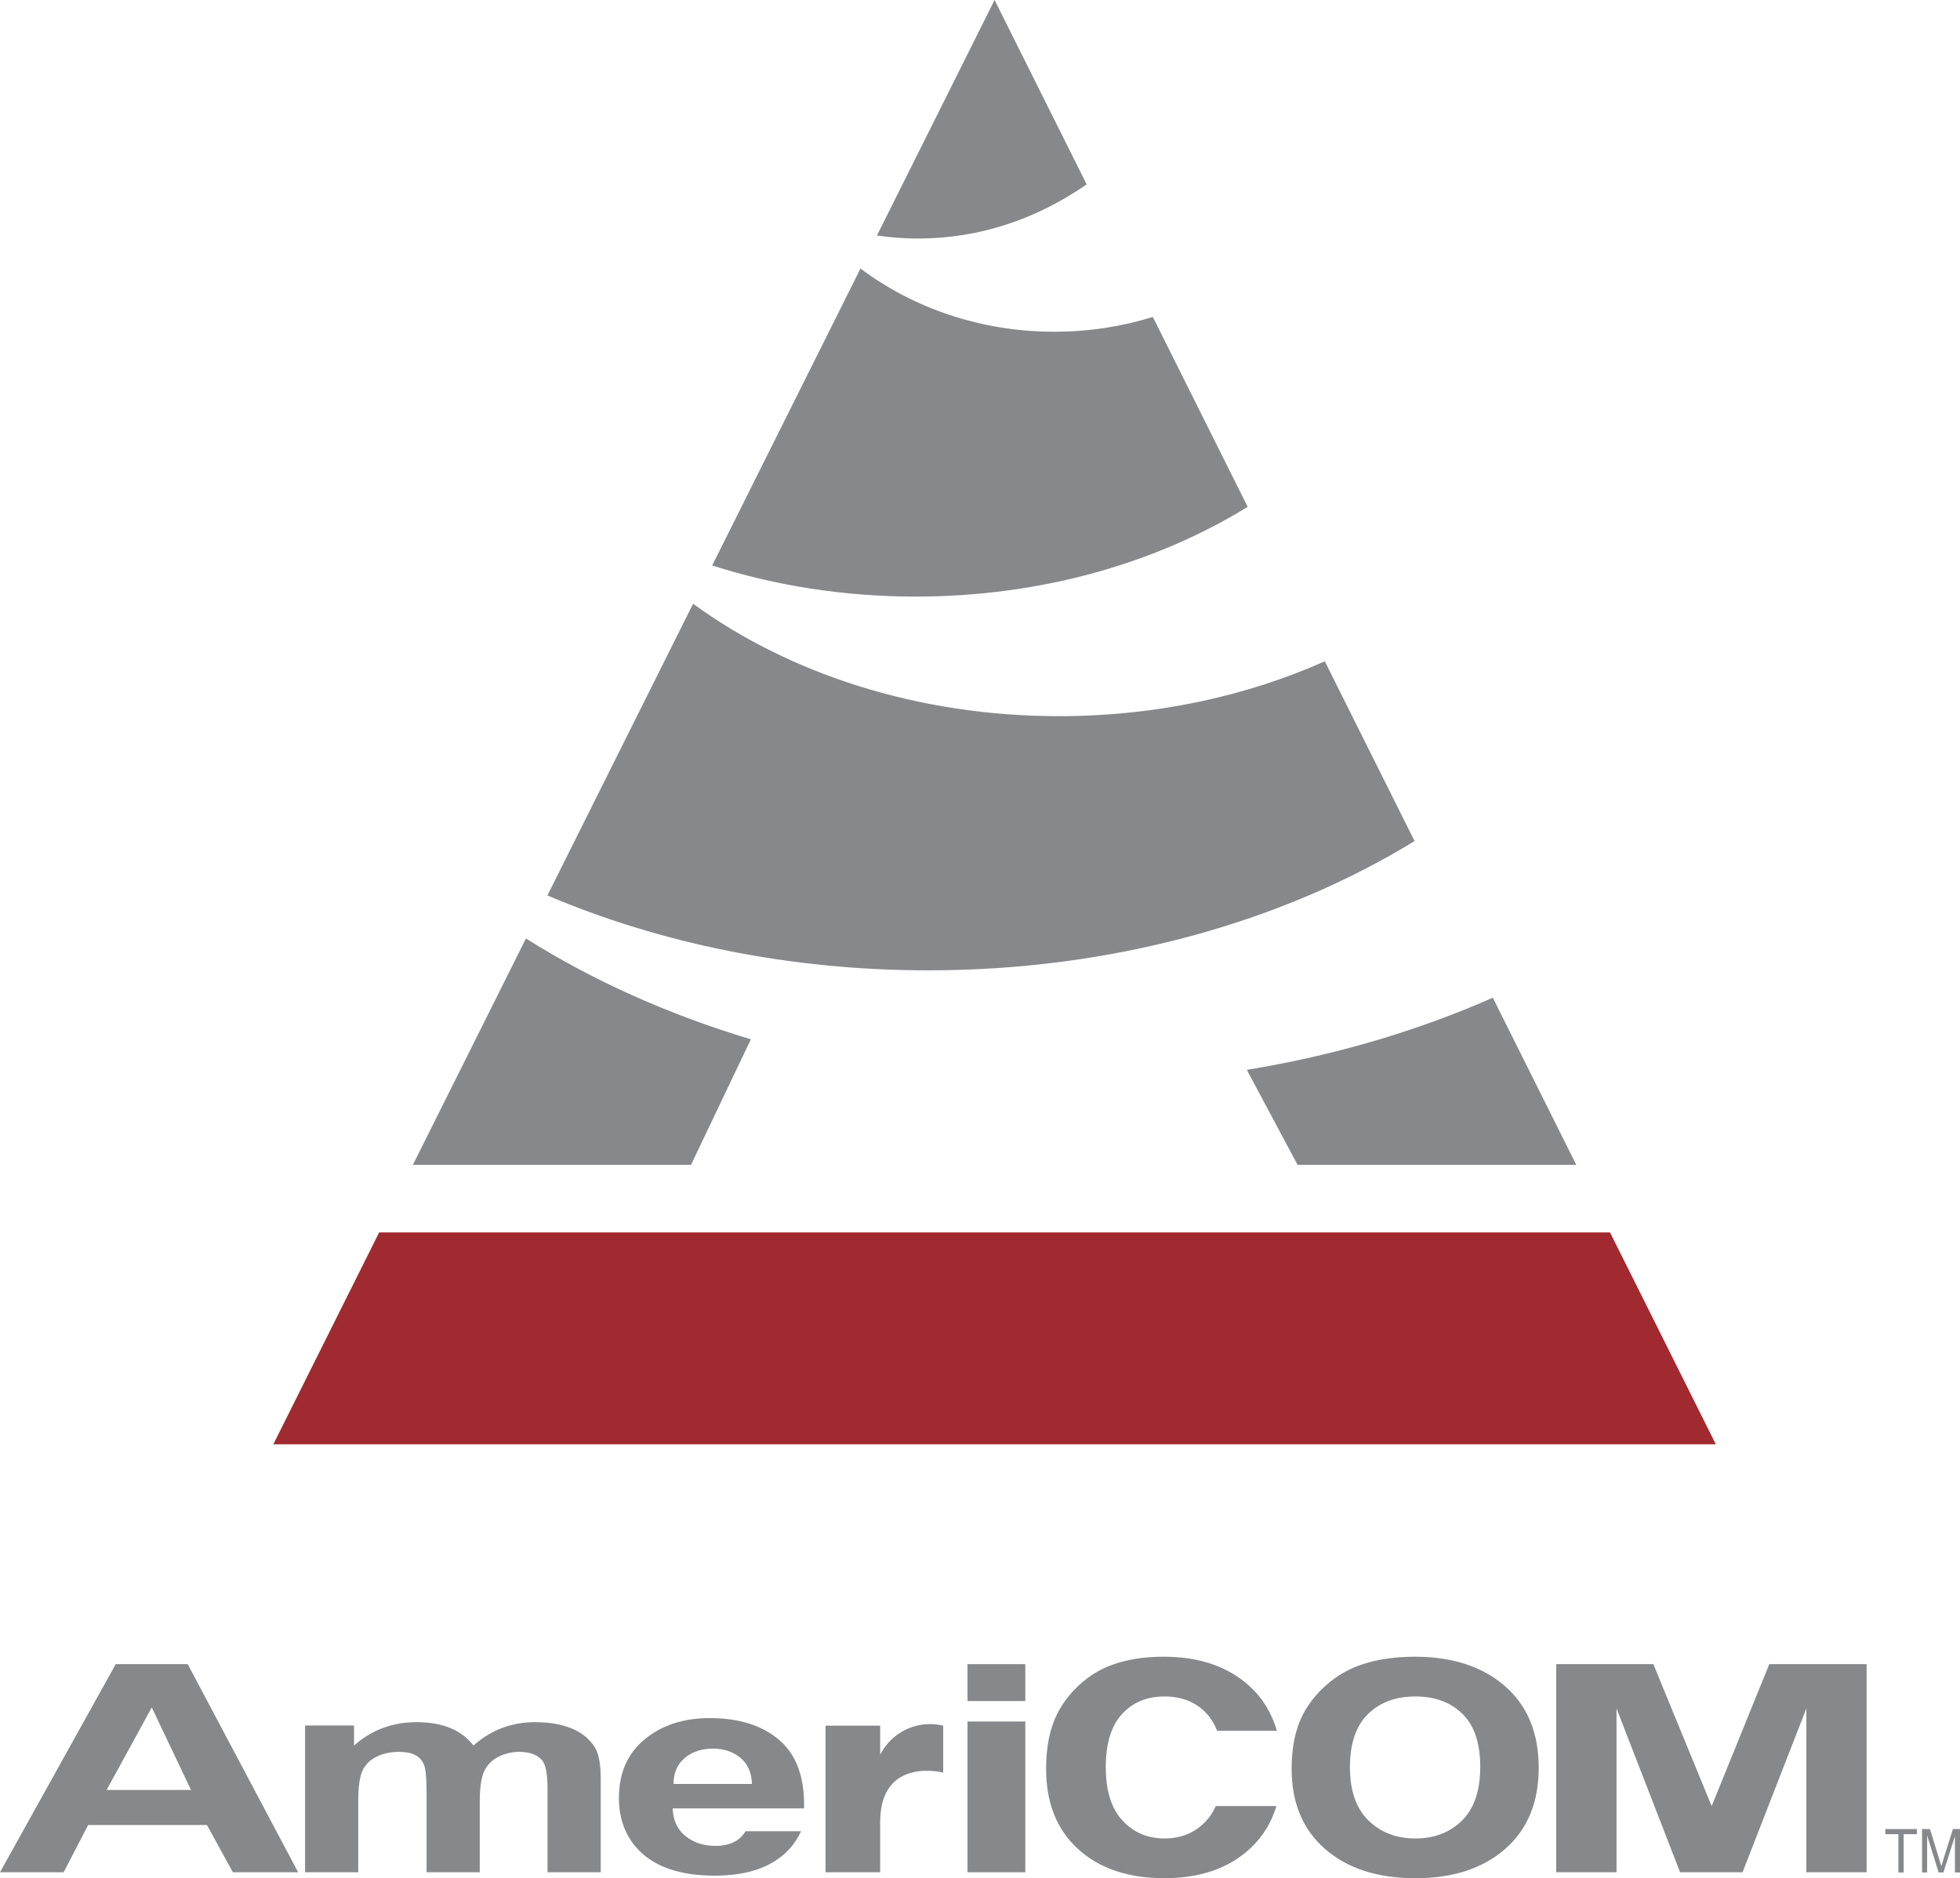
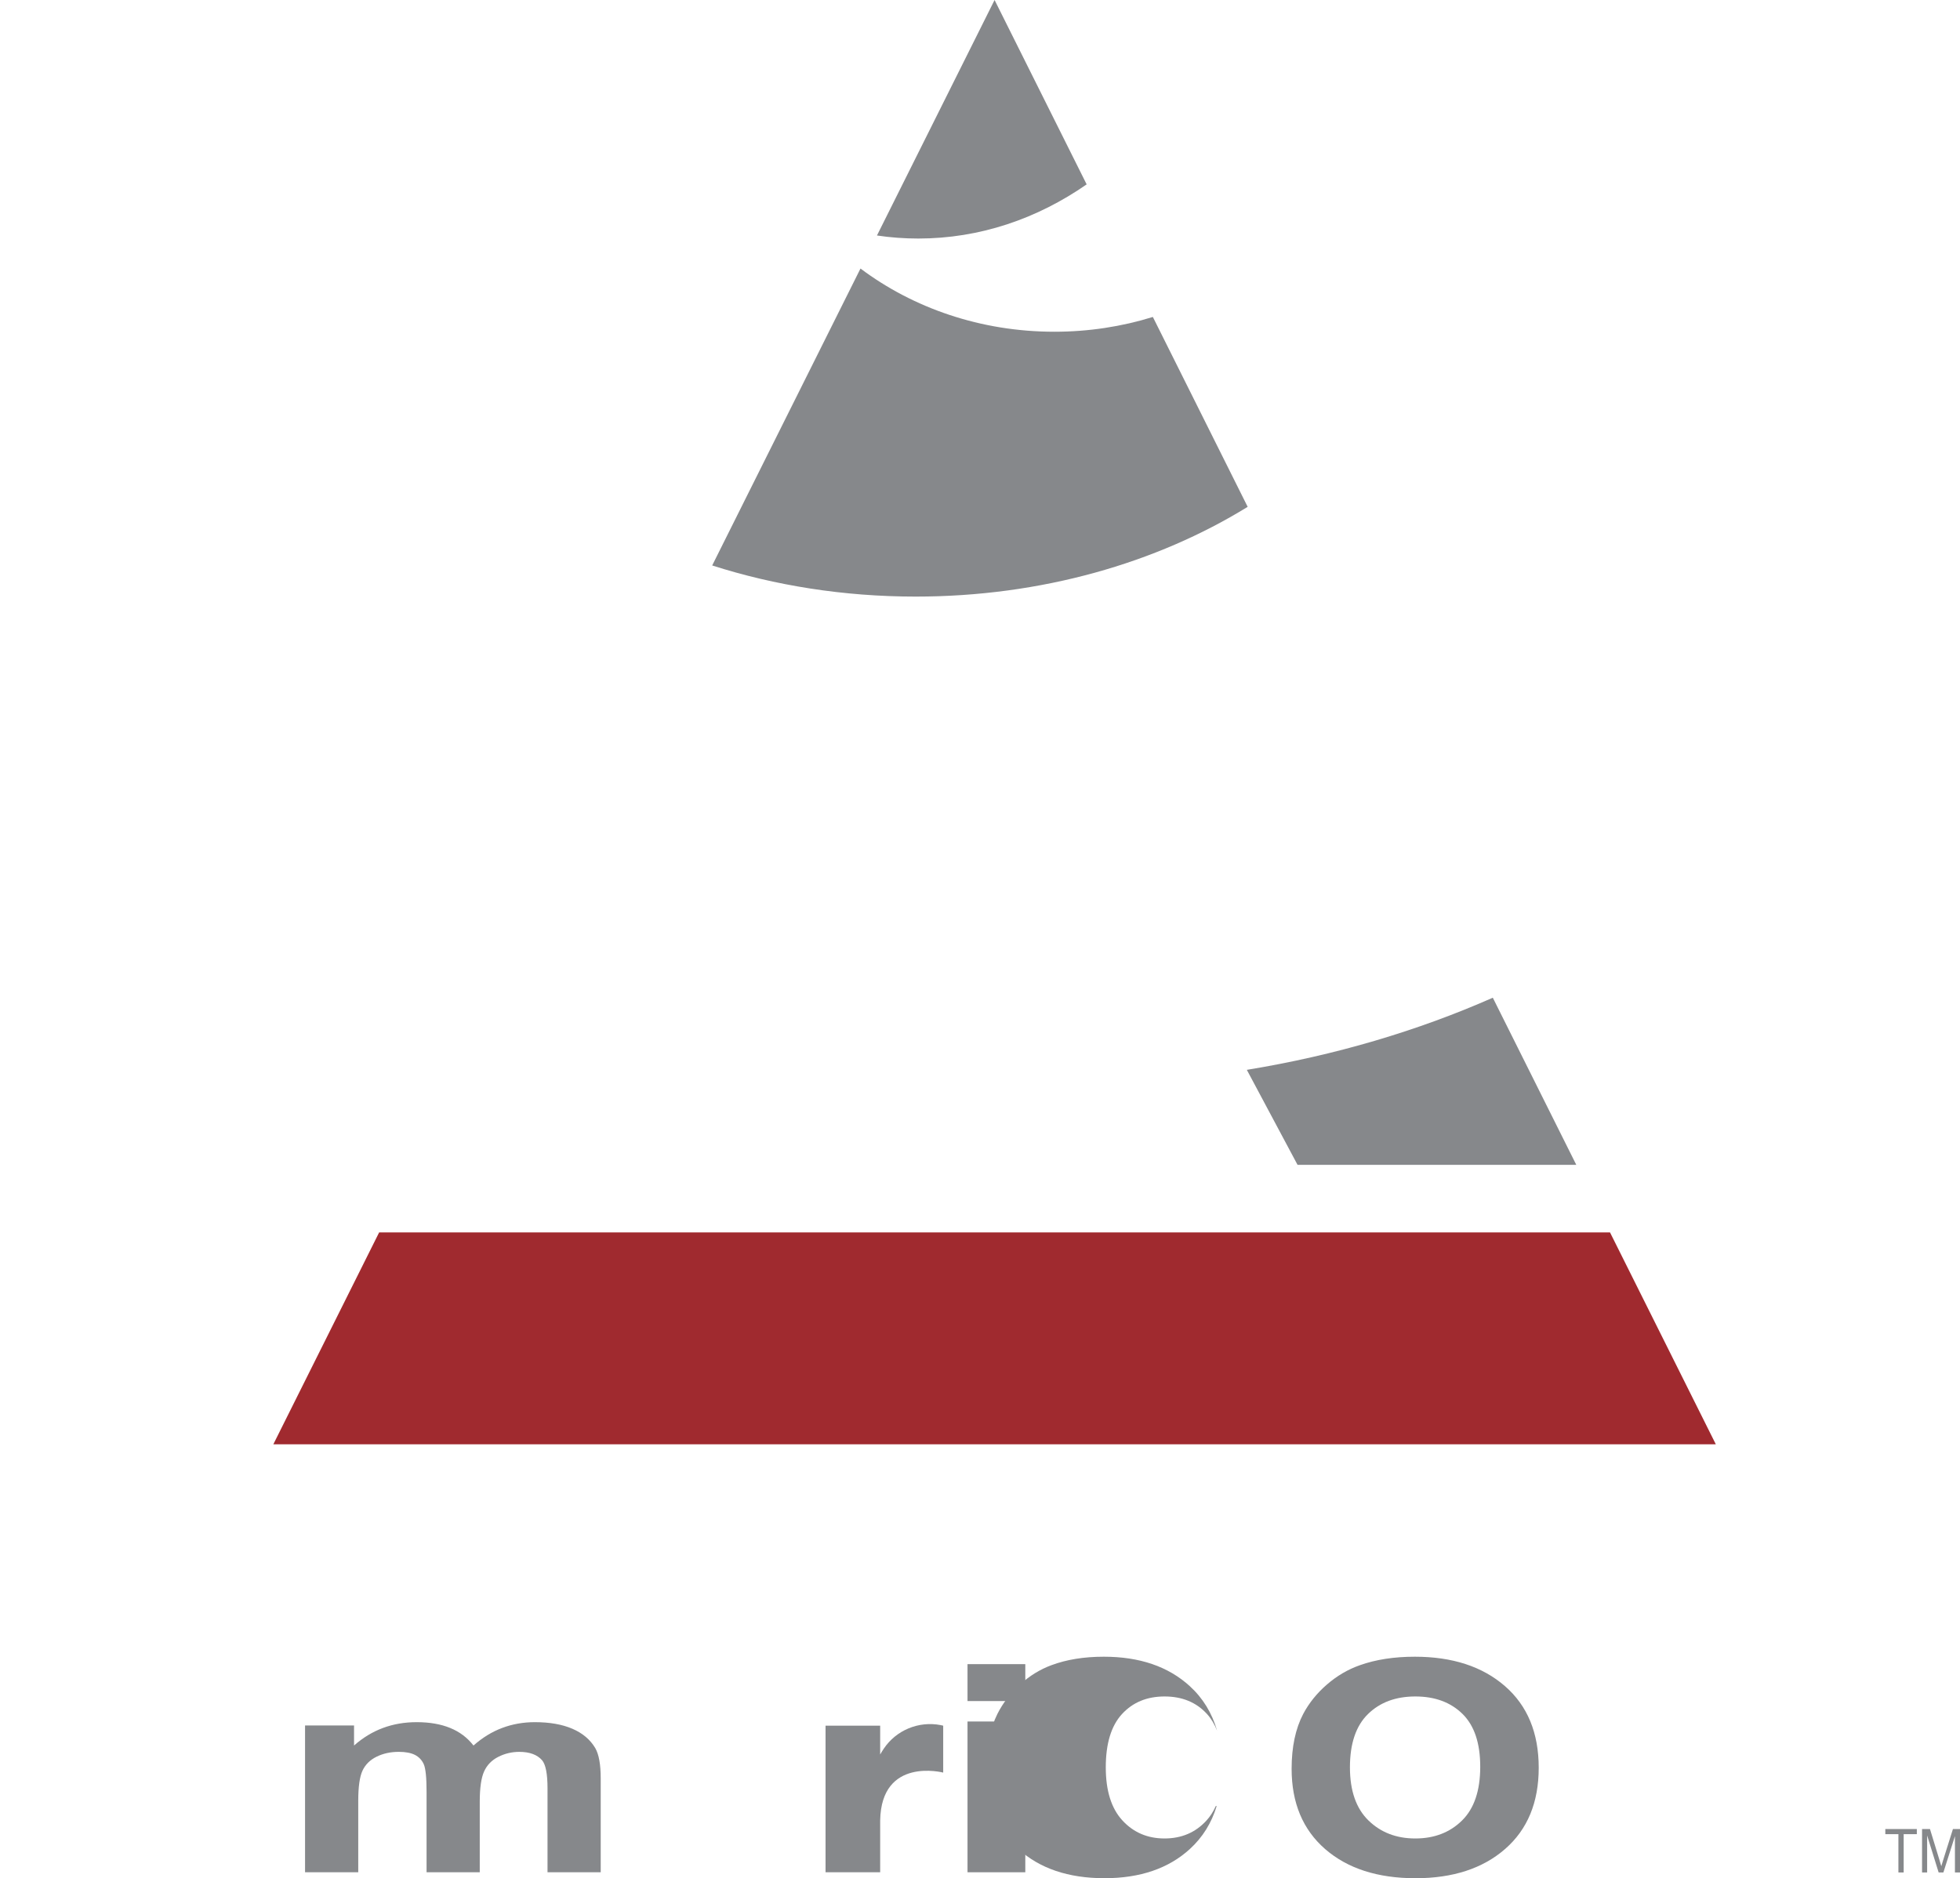
<svg xmlns="http://www.w3.org/2000/svg" version="1.1" id="Layer_1" x="0px" y="0px" viewBox="0 0 1173.63 1124.93" style="enable-background:new 0 0 1173.63 1124.93;" xml:space="preserve">
  <style type="text/css">
	.st0{fill:#86888B;}
	.st1{fill:#A02A2F;}
</style>
  <g>
-     <path class="st0" d="M178.53,1121.37h-39.08l-15.54-28.31H52.79l-14.69,28.31H0l69.3-124.65h43.09L178.53,1121.37z M114.37,1072.06   l-23.49-49.39l-27.04,49.39H114.37z" />
    <path class="st0" d="M182.64,1033.46H212v12c10.5-9.33,23.01-13.99,37.52-13.99c7.71,0,14.4,1.16,20.06,3.48   c5.67,2.32,10.31,5.82,13.94,10.51c5.29-4.69,11-8.2,17.12-10.51s12.66-3.48,19.61-3.48c8.84,0,16.32,1.31,22.44,3.93   c6.12,2.62,10.69,6.47,13.72,11.55c2.19,3.75,3.29,9.82,3.29,18.21v56.21h-31.85v-50.25c0-8.72-1.1-14.35-3.29-16.89   c-2.95-3.31-7.48-4.97-13.6-4.97c-4.46,0-8.65,0.99-12.58,2.98c-3.93,1.99-6.76,4.9-8.5,8.73c-1.74,3.84-2.61,9.89-2.61,18.17   v42.22h-31.85v-48.18c0-8.55-0.57-14.07-1.7-16.56c-1.13-2.48-2.89-4.33-5.27-5.55c-2.38-1.21-5.61-1.82-9.69-1.82   c-4.91,0-9.33,0.97-13.26,2.9c-3.93,1.93-6.74,4.72-8.44,8.36c-1.7,3.64-2.55,9.69-2.55,18.13v42.71h-31.85V1033.46z" />
    <path class="st0" d="M579.34,1018.83v-22.11h34.6v22.11H579.34z M579.34,1121.37v-90.3h34.6v90.3H579.34z" />
    <path class="st0" d="M773.41,1059.39c0-13.07,2.32-24.03,6.97-32.9c3.47-6.53,8.2-12.4,14.2-17.59c6-5.19,12.57-9.04,19.72-11.55   c9.5-3.38,20.46-5.08,32.88-5.08c22.48,0,40.46,5.86,53.95,17.59c13.49,11.73,20.24,28.03,20.24,48.92   c0,20.71-6.69,36.91-20.08,48.61c-13.39,11.7-31.29,17.55-53.69,17.55c-22.68,0-40.72-5.82-54.11-17.46   C780.11,1095.84,773.41,1079.81,773.41,1059.39z M808.33,1058.52c0,13.98,3.69,24.58,11.06,31.79   c7.38,7.21,16.74,10.82,28.09,10.82c11.35,0,20.67-3.58,27.95-10.74c7.28-7.16,10.92-17.89,10.92-32.21   c0-14.15-3.54-24.7-10.63-31.66c-7.09-6.96-16.5-10.44-28.24-10.44c-11.74,0-21.2,3.52-28.38,10.57   C811.92,1033.69,808.33,1044.32,808.33,1058.52z" />
-     <path class="st0" d="M931.86,1121.37V996.72h58.15l34.91,85.03l34.52-85.03h58.28v124.65h-36.09v-98.12l-38.2,98.12h-37.41   l-38.06-98.12v98.12H931.86z" />
    <path class="st0" d="M563.21,1033.22c-13.12-2.53-26.6,3.04-34.03,14.15c-0.75,1.12-1.46,2.28-2.14,3.46v-17.26h-32.71v87.8h32.71   v-30.99c0.64-38.39,37.74-28.71,37.74-28.71v-28.1C564.78,1033.57,564.22,1033.41,563.21,1033.22z" />
-     <path class="st0" d="M728.01,1081.71c-1.48,3.32-3.33,6.22-5.59,8.68c-6.54,7.16-14.91,10.74-25.11,10.74s-18.62-3.61-25.24-10.82   c-6.63-7.21-9.94-17.81-9.94-31.79c0-14.2,3.23-24.83,9.68-31.87c6.45-7.04,14.96-10.57,25.5-10.57c10.55,0,19,3.48,25.37,10.44   c2.55,2.79,4.58,6.16,6.11,10.11h35.78c-3.05-10.64-8.51-19.57-16.4-26.77c-12.87-11.73-30.01-17.59-51.44-17.59   c-11.84,0-22.29,1.69-31.35,5.07c-6.81,2.51-13.08,6.36-18.8,11.55c-5.72,5.19-10.24,11.06-13.54,17.59   c-4.43,8.87-6.65,19.84-6.65,32.9c0,20.42,6.38,36.45,19.15,48.09s29.96,17.46,51.59,17.46c21.36,0,38.43-5.85,51.2-17.55   c7.59-6.96,12.91-15.53,15.99-25.68H728.01z" />
-     <path class="st0" d="M446.45,1096.81c-1.5,2.44-3.35,4.34-5.56,5.69c-3.35,2.04-7.49,3.06-12.4,3.06c-7.23,0-13.26-1.97-18.1-5.91   c-4.84-3.94-7.37-9.45-7.6-16.54h78.66c0.45-18.31-4.43-31.9-14.64-40.77c-10.21-8.87-24.14-13.31-41.79-13.31   c-15.72,0-28.72,4.24-39,12.71c-10.28,8.47-15.42,20.19-15.42,35.16c0,12.53,3.91,22.9,11.73,31.12   c9.91,10.26,25.18,15.39,45.81,15.39c13.04,0,23.89-2.28,32.57-6.85c8.62-4.53,14.93-11.12,18.96-19.76H446.45z M409.94,1053.01   c4.47-3.8,10.13-5.7,16.98-5.7c6.41,0,11.84,1.8,16.31,5.4c4.47,3.6,6.82,8.86,7.04,15.77h-46.93   C403.27,1061.97,405.47,1056.81,409.94,1053.01z" />
+     <path class="st0" d="M728.01,1081.71c-1.48,3.32-3.33,6.22-5.59,8.68c-6.54,7.16-14.91,10.74-25.11,10.74s-18.62-3.61-25.24-10.82   c-6.63-7.21-9.94-17.81-9.94-31.79c0-14.2,3.23-24.83,9.68-31.87c6.45-7.04,14.96-10.57,25.5-10.57c10.55,0,19,3.48,25.37,10.44   c2.55,2.79,4.58,6.16,6.11,10.11c-3.05-10.64-8.51-19.57-16.4-26.77c-12.87-11.73-30.01-17.59-51.44-17.59   c-11.84,0-22.29,1.69-31.35,5.07c-6.81,2.51-13.08,6.36-18.8,11.55c-5.72,5.19-10.24,11.06-13.54,17.59   c-4.43,8.87-6.65,19.84-6.65,32.9c0,20.42,6.38,36.45,19.15,48.09s29.96,17.46,51.59,17.46c21.36,0,38.43-5.85,51.2-17.55   c7.59-6.96,12.91-15.53,15.99-25.68H728.01z" />
    <g>
      <g>
        <path class="st0" d="M1136.75,1121.49v-22.94h-7.84v-3.07h18.87v3.07h-7.88v22.94H1136.75z" />
        <path class="st0" d="M1150.91,1121.49v-26.01h4.74l5.64,18.42c0.52,1.71,0.9,3,1.14,3.85c0.27-0.95,0.69-2.34,1.27-4.17l5.7-18.1     h4.24v26.01h-3.04v-21.77l-6.92,21.77h-2.84l-6.89-22.15v22.15H1150.91z" />
      </g>
    </g>
    <g>
-       <path class="st0" d="M449.62,622.49l-35.85,75.17H247.23l67.69-135.56C354.74,587.16,400.17,607.66,449.62,622.49z" />
      <path class="st0" d="M943.86,697.66H776.95l-30.36-56.89c52.79-8.62,102.39-23.38,147.29-43.2L943.86,697.66z" />
      <polygon class="st1" points="1027.42,865.05 163.67,865.05 227.03,738.13 964.06,738.13   " />
-       <path class="st0" d="M847.04,503.74c-78.94,48.36-180.52,77.44-291.33,77.44c-83.05,0-160.89-16.33-227.92-44.87l87.23-174.7    c57.23,41.75,134.28,67.33,219.05,67.33c57.97,0,112.33-11.96,159.21-32.87L847.04,503.74z" />
      <path class="st0" d="M650.68,110.43c-29.69,20.64-64.1,32.44-100.78,32.44c-8.39,0-16.65-0.61-24.78-1.82v-0.01L595.54,0    L650.68,110.43z" />
      <path class="st0" d="M747.09,303.56c-54.58,33.66-123.67,53.76-198.81,53.76c-43.14,0-84.29-6.63-121.83-18.64l88.8-177.84    c31.52,23.64,71.97,37.85,116.08,37.85c20.64,0,40.49-3.11,58.99-8.85L747.09,303.56z" />
    </g>
  </g>
</svg>